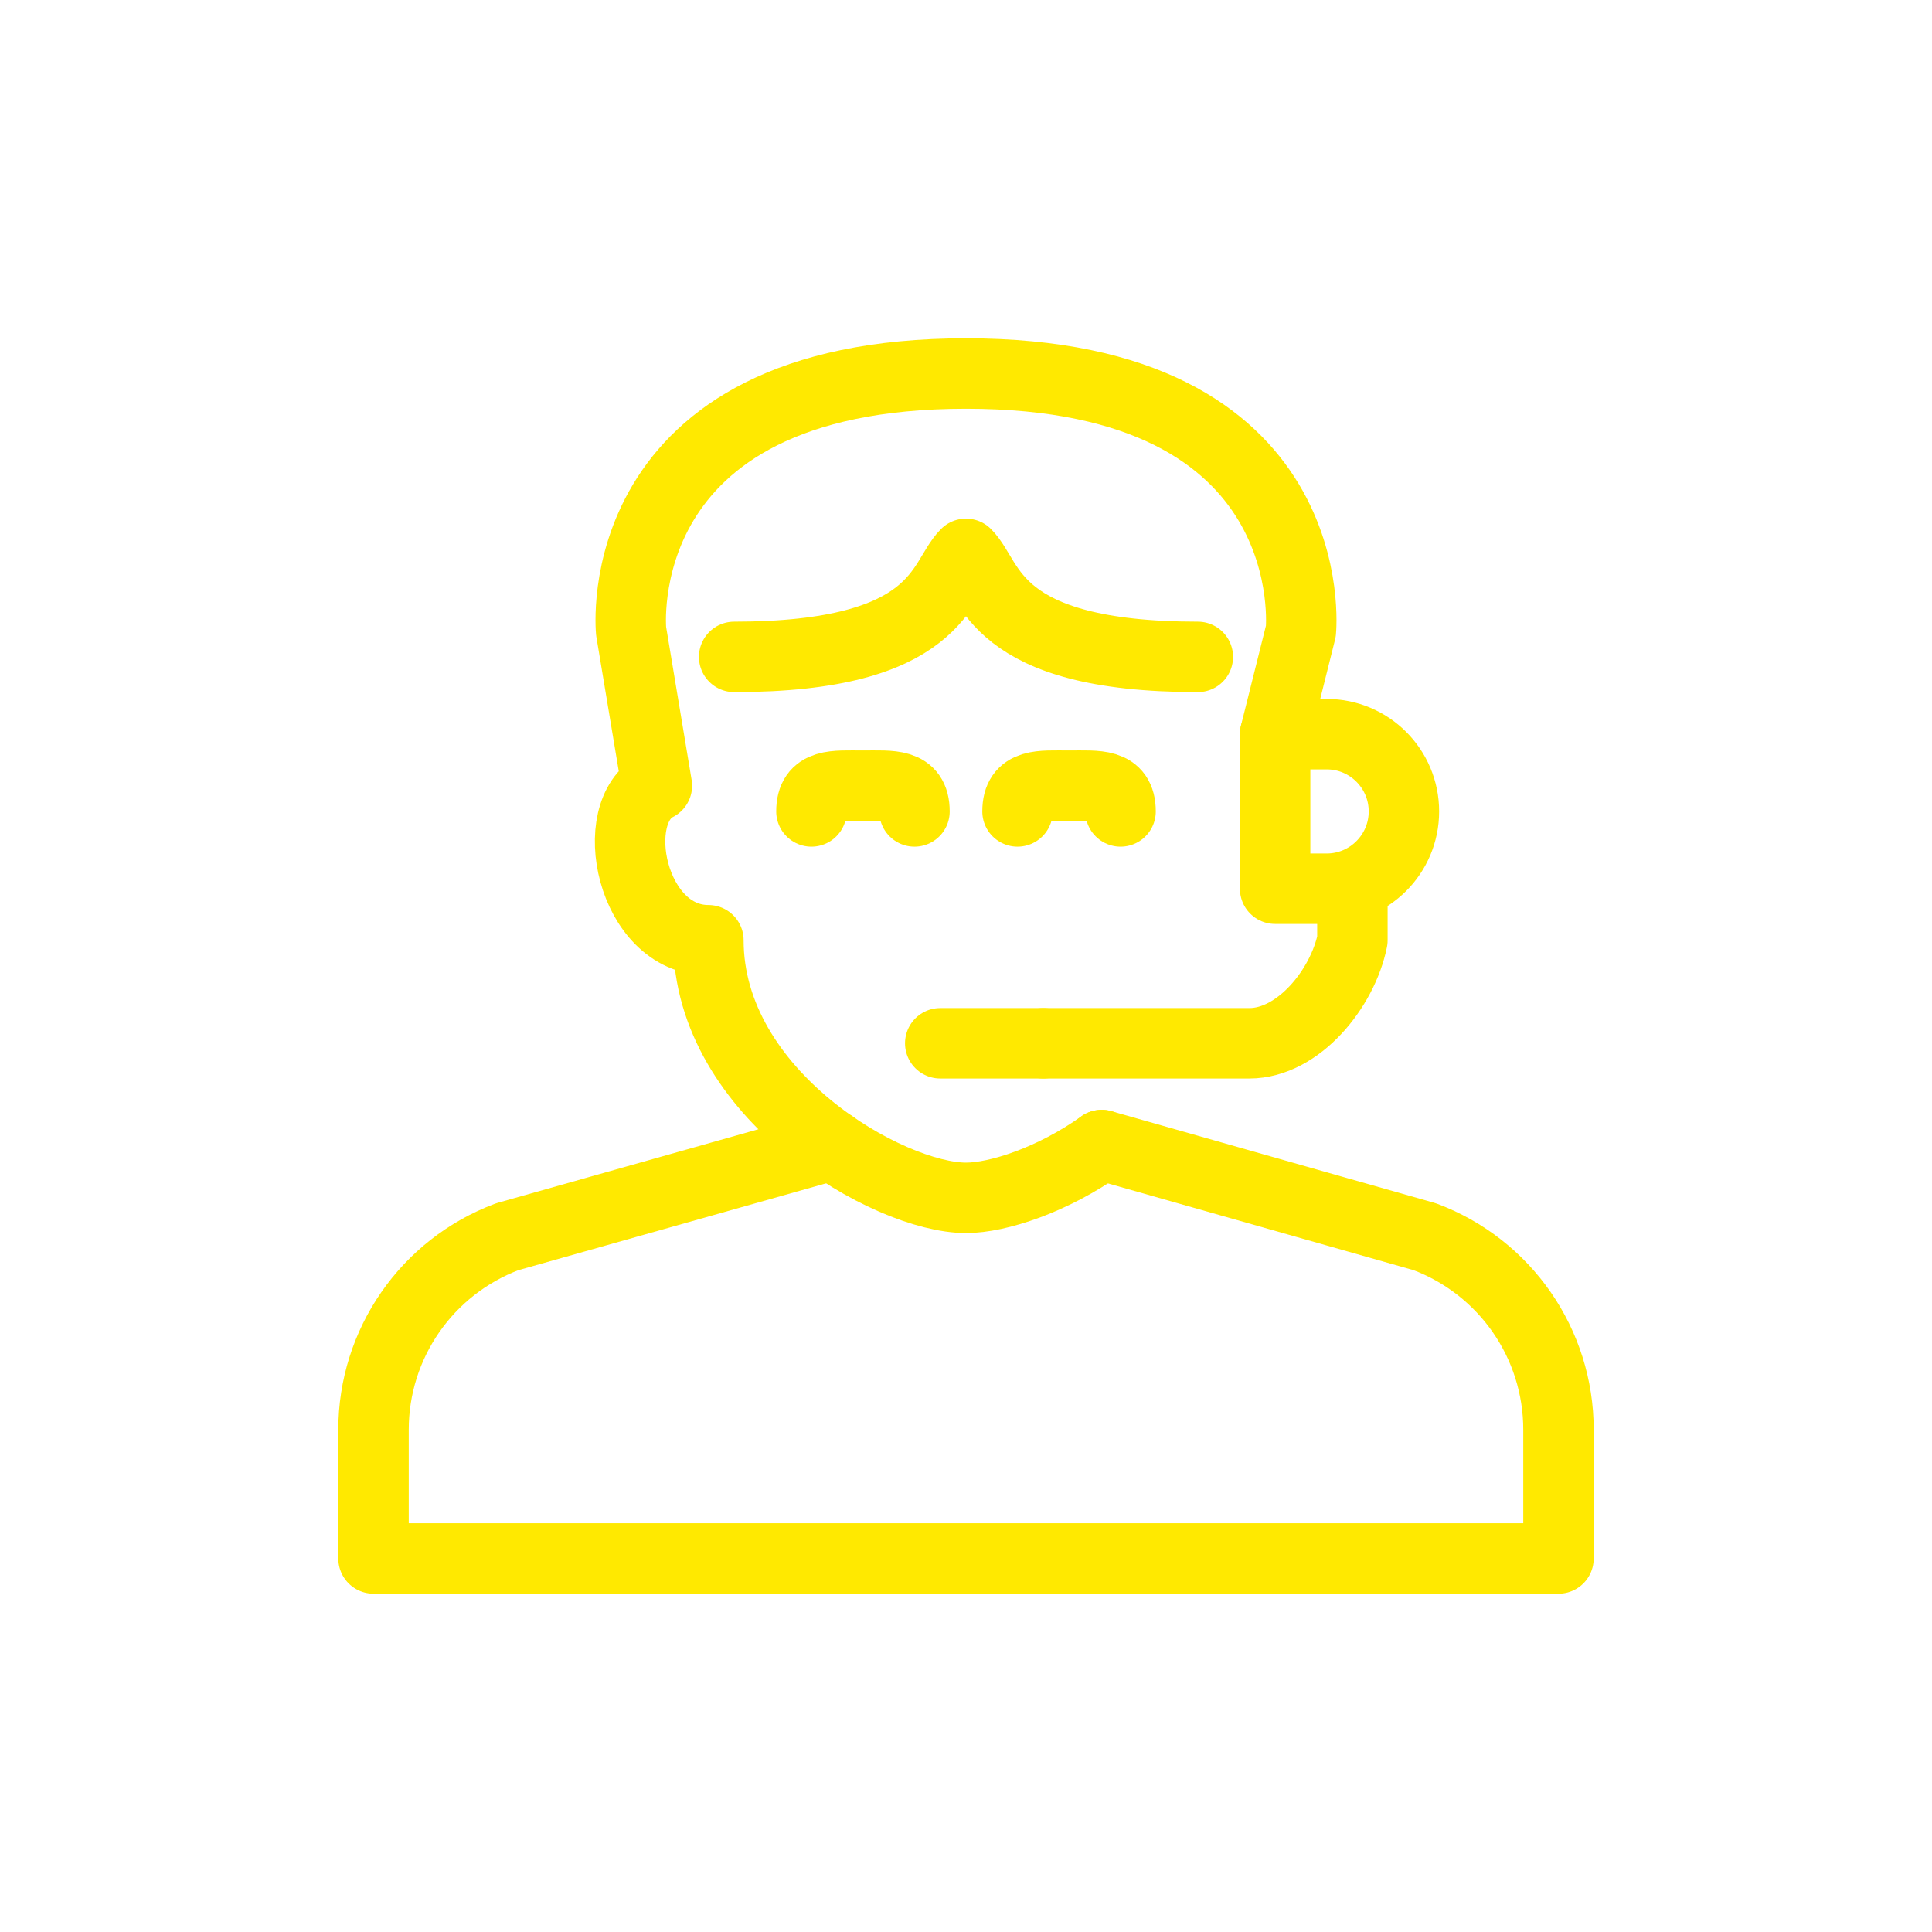
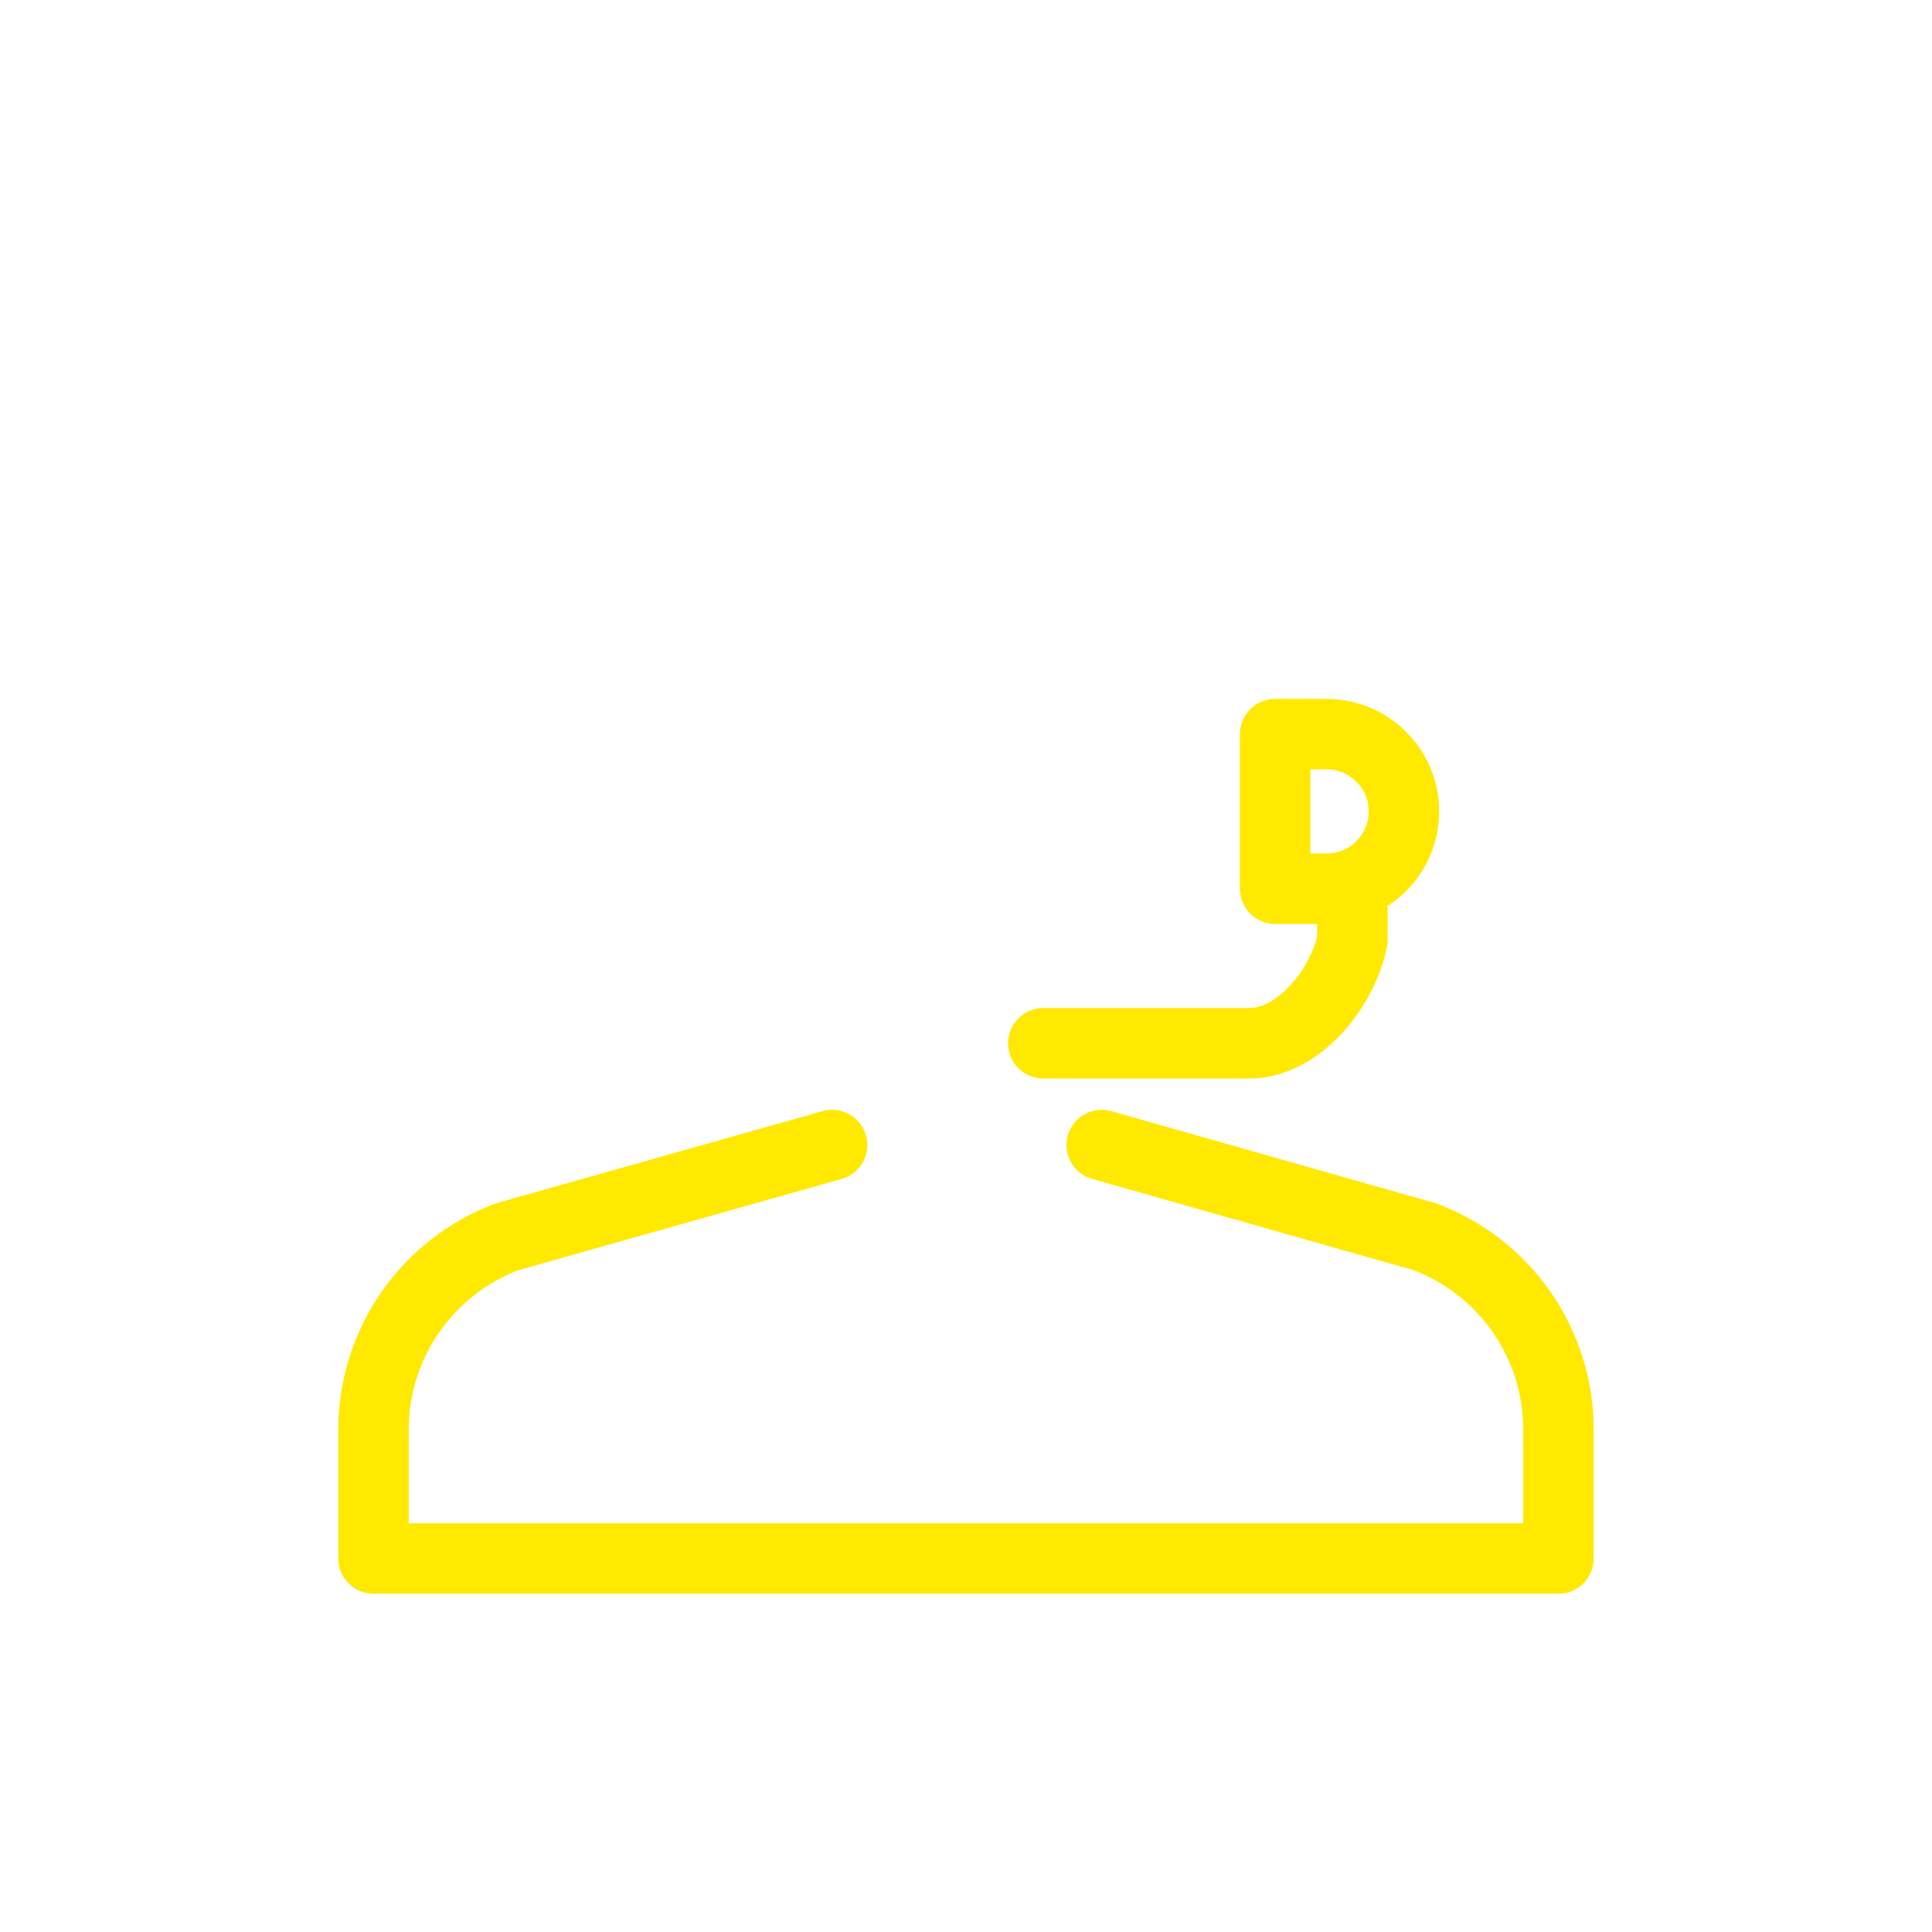
<svg xmlns="http://www.w3.org/2000/svg" width="48" height="48" viewBox="0 0 48 48" fill="none">
-   <path d="M29.76 16.32C24.64 16.32 24.64 14.4 24 13.76C23.36 14.4 23.36 16.32 18.24 16.32" stroke="#FFE900" stroke-width="1.75" stroke-linecap="round" stroke-linejoin="round" />
-   <path d="M31.68 18.24L32.32 15.68C32.32 15.68 32.96 9.28 24 9.28C15.04 9.28 15.68 15.68 15.68 15.68L16.32 19.52C15.04 20.16 15.68 23.36 17.6 23.36C17.6 27.2 22.08 29.76 24 29.76C24.795 29.76 26.161 29.312 27.373 28.448" stroke="#FFE900" stroke-width="1.75" stroke-linecap="round" stroke-linejoin="round" />
  <path d="M20.673 28.448L12.603 30.726C10.605 31.475 9.28 33.385 9.28 35.52V38.72H38.72V35.52C38.72 33.385 37.397 31.475 35.397 30.726L27.372 28.448" stroke="#FFE900" stroke-width="1.75" stroke-linecap="round" stroke-linejoin="round" />
  <path d="M33.6 22.08V23.36C33.359 24.557 32.26 25.92 31.04 25.92H25.92" stroke="#FFE900" stroke-width="1.75" stroke-linecap="round" stroke-linejoin="round" />
  <path fill-rule="evenodd" clip-rule="evenodd" d="M34.88 20.16C34.88 21.22 34.02 22.08 32.96 22.08H31.68V18.24H32.96C34.021 18.24 34.88 19.1 34.88 20.16Z" stroke="#FFE900" stroke-width="1.75" stroke-linecap="round" stroke-linejoin="round" />
-   <path d="M25.92 25.92H23.36" stroke="#FFE900" stroke-width="1.75" stroke-linecap="round" stroke-linejoin="round" />
-   <path d="M20.16 20.16C20.16 19.452 20.732 19.52 21.44 19.52C22.148 19.52 22.72 19.452 22.72 20.16" stroke="#FFE900" stroke-width="1.75" stroke-linecap="round" stroke-linejoin="round" />
-   <path d="M25.28 20.16C25.28 19.452 25.852 19.52 26.56 19.52C27.268 19.52 27.84 19.452 27.84 20.16" stroke="#FFE900" stroke-width="1.75" stroke-linecap="round" stroke-linejoin="round" />
</svg>